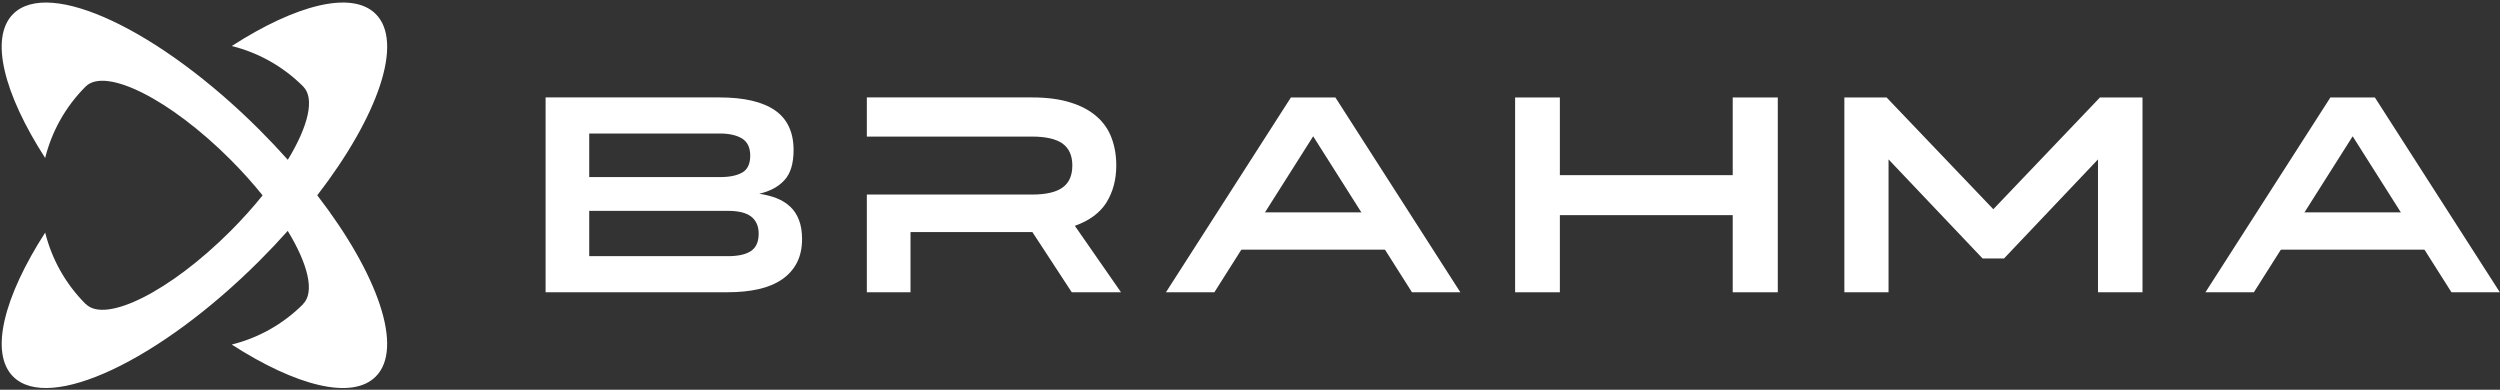
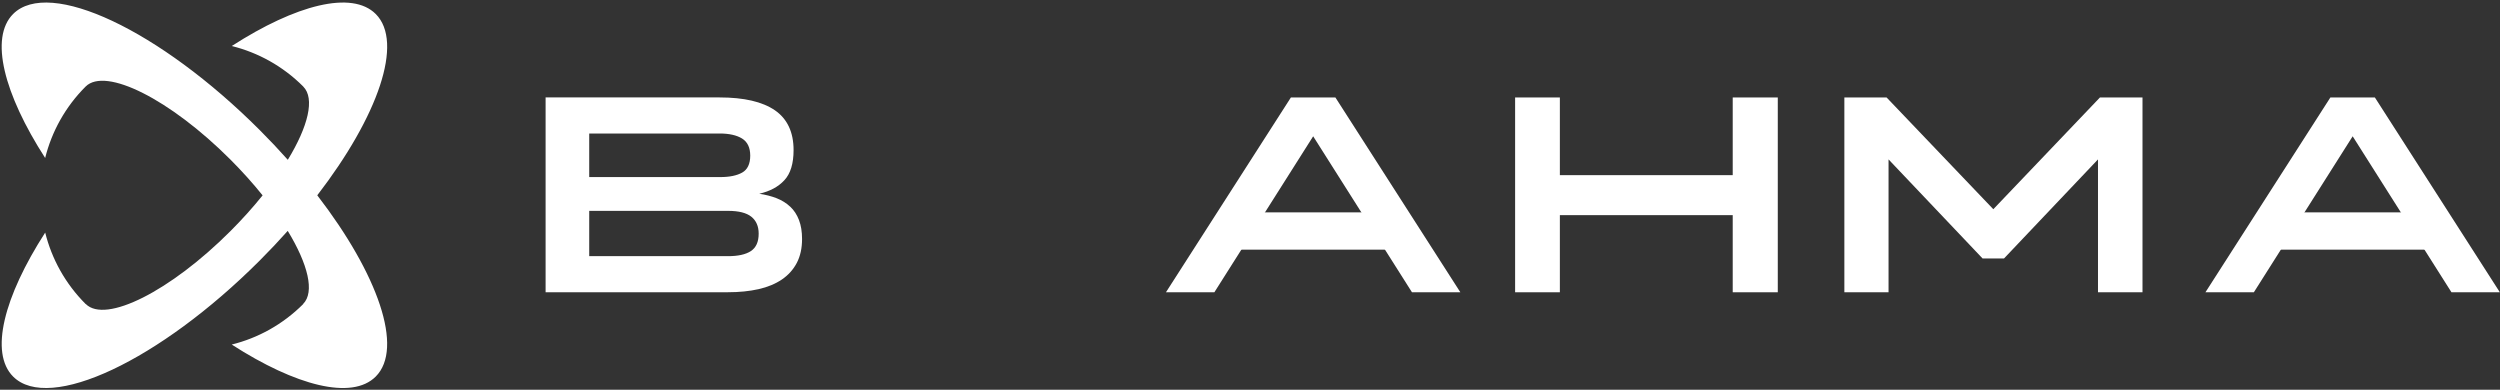
<svg xmlns="http://www.w3.org/2000/svg" width="1283" height="200" viewBox="0 0 1283 200" fill="none">
  <rect x="0" y="0" width="1283" height="200" fill="#333333" stroke="none" />
-   <path fill-rule="evenodd" clip-rule="evenodd" d="M6.744 193.262C-5.453 181.065 1.982 152.281 23.192 119.357C26.537 132.801 33.464 145.536 43.973 156.045L44.01 156.008L44.019 156.016C54.191 166.188 87.418 149.453 118.235 118.636C124.33 112.541 129.874 106.352 134.769 100.265C129.856 94.148 124.286 87.926 118.16 81.8C87.358 50.998 54.147 34.263 43.958 44.405L43.954 44.401C33.448 54.907 26.522 67.637 23.176 81.076C1.971 48.156 -5.462 19.377 6.734 7.181C25.232 -11.318 81.884 15.342 133.269 66.727C138.327 71.785 143.146 76.894 147.706 82.013C158.151 64.862 161.706 50.509 155.616 44.419L155.607 44.41L155.621 44.396C145.114 33.889 132.381 26.962 118.939 23.617C151.856 2.416 180.63 -5.014 192.825 7.181C207.341 21.697 194.05 59.706 162.826 100.228C194.043 140.745 207.329 178.747 192.815 193.262C180.62 205.456 151.846 198.027 118.93 176.826C132.368 173.48 145.097 166.554 155.602 156.049L155.555 156.002C161.617 149.911 158.076 135.595 147.667 118.484C143.122 123.584 138.319 128.675 133.279 133.716C81.894 185.101 25.243 211.76 6.744 193.262Z" fill="white" />
+   <path fill-rule="evenodd" clip-rule="evenodd" d="M6.744 193.262C-5.453 181.065 1.982 152.281 23.192 119.357C26.537 132.801 33.464 145.536 43.973 156.045L44.01 156.008L44.019 156.016C54.191 166.188 87.418 149.453 118.235 118.636C124.33 112.541 129.874 106.352 134.769 100.265C129.856 94.148 124.286 87.926 118.16 81.8C87.358 50.998 54.147 34.263 43.958 44.405L43.954 44.401C33.448 54.907 26.522 67.637 23.176 81.076C1.971 48.156 -5.462 19.377 6.734 7.181C25.232 -11.318 81.884 15.342 133.269 66.727C138.327 71.785 143.146 76.894 147.706 82.013C158.151 64.862 161.706 50.509 155.616 44.419L155.607 44.41L155.621 44.396C145.114 33.889 132.381 26.962 118.939 23.617C151.856 2.416 180.63 -5.014 192.825 7.181C207.341 21.697 194.05 59.706 162.826 100.228C194.043 140.745 207.329 178.747 192.815 193.262C180.62 205.456 151.846 198.027 118.93 176.826C132.368 173.48 145.097 166.554 155.602 156.049L155.555 156.002C161.617 149.911 158.076 135.595 147.667 118.484C143.122 123.584 138.319 128.675 133.279 133.716C81.894 185.101 25.243 211.76 6.744 193.262" fill="white" />
  <path d="M405.543 106.086C403.605 104.245 401.285 102.81 398.583 101.733C395.88 100.681 392.914 99.916 389.637 99.437C395.114 98.17 399.444 95.874 402.553 92.477C405.686 89.105 407.265 83.963 407.265 77.027C407.265 67.795 404.036 60.978 397.65 56.577C391.264 52.2 381.792 50 369.284 50H280V149.975H373.613C379.377 149.975 384.615 149.449 389.279 148.396C393.966 147.344 397.961 145.67 401.285 143.421C404.61 141.149 407.145 138.303 408.939 134.883C410.709 131.463 411.618 127.397 411.618 122.661C411.618 118.906 411.091 115.653 410.039 112.927C408.987 110.176 407.48 107.88 405.566 106.086H405.543ZM302.387 68.512H369.284C374.187 68.512 378.037 69.373 380.836 71.095C383.634 72.841 385.021 75.783 385.021 79.897C385.021 84.011 383.658 87.024 380.907 88.555C378.157 90.109 374.402 90.875 369.714 90.875H302.387V68.488V68.512ZM385.332 128.88C382.606 130.626 378.707 131.463 373.613 131.463H302.387V108.215H373.613C379.114 108.215 383.084 109.22 385.595 111.229C388.083 113.238 389.35 116.132 389.35 119.887C389.35 124.144 388.011 127.11 385.332 128.856V128.88Z" fill="white" />
-   <path d="M567.871 103.838C571.171 98.481 572.869 92.214 572.869 84.991V84.848C572.869 79.705 572.056 75.065 570.478 70.832C568.899 66.575 566.388 62.915 562.896 59.854C559.428 56.769 554.931 54.329 549.454 52.631C543.953 50.885 537.376 50 529.674 50H444.863V70.091V99.844V149.999H467.274V119.097H529.818L550.028 149.999H575.309L551.607 115.893C559.141 113.214 564.546 109.172 567.894 103.838H567.871ZM550.315 84.991C550.315 90.109 548.641 93.841 545.316 96.232C541.992 98.648 536.754 99.844 529.627 99.844H444.863V70.091H529.627C536.754 70.091 541.968 71.31 545.316 73.678C548.617 76.094 550.315 79.825 550.315 84.824V84.967V84.991Z" fill="white" />
  <path d="M1022.97 107.373L968.198 50.02H946.528V149.994H969.202V81.806L1017.47 132.654H1028.45L1076.69 81.806V149.994H1099.53V50.02H1077.69L1022.97 107.373Z" fill="white" />
  <path d="M889.229 89.89H800.519V50.02H777.559V149.994H800.519V110.411H889.229V149.994H912.357V50.02H889.229V89.89Z" fill="white" />
  <path d="M685.328 50.02H662.487L598.364 149.994H623.214L673.919 69.943L724.624 149.994H749.45L685.328 50.02Z" fill="white" />
  <path d="M1218.79 50.02H1195.95L1131.83 149.994H1156.68L1207.39 69.943L1258.09 149.994H1282.92L1218.79 50.02Z" fill="white" />
  <rect x="632.93" y="108.984" width="81.319" height="19.134" fill="white" />
  <rect x="1166.29" y="108.984" width="81.319" height="19.134" fill="white" />
</svg>